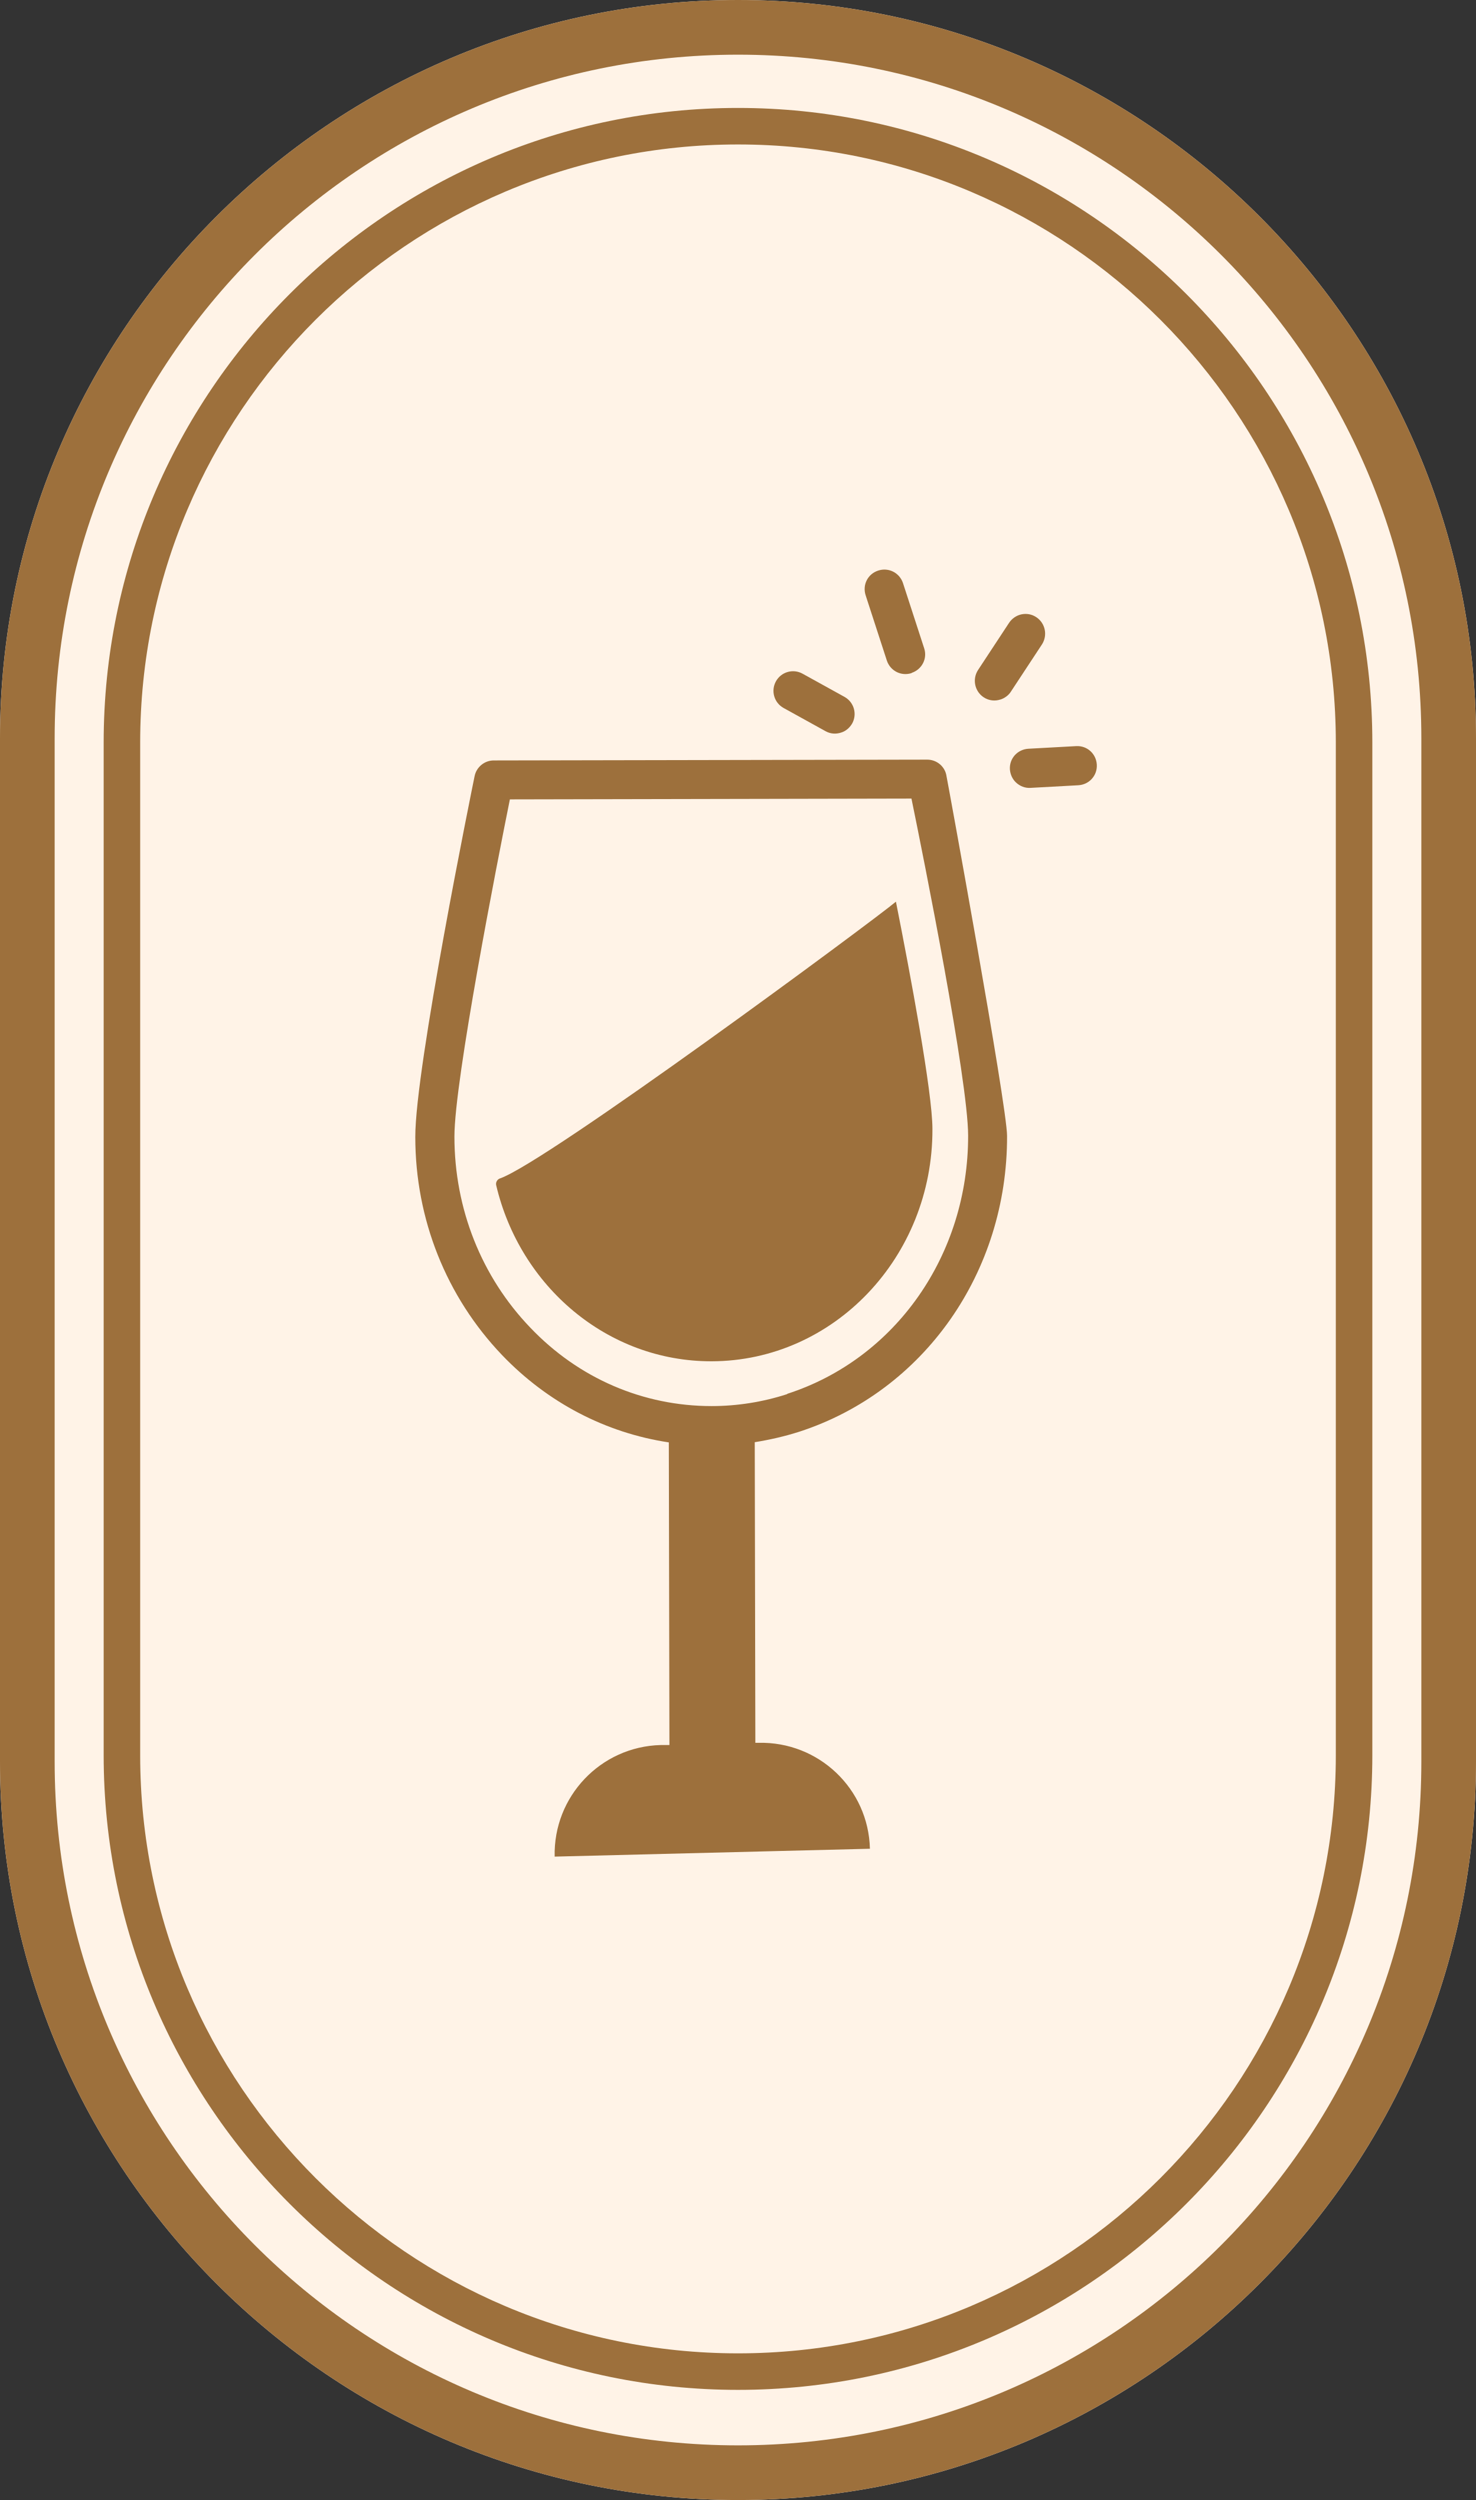
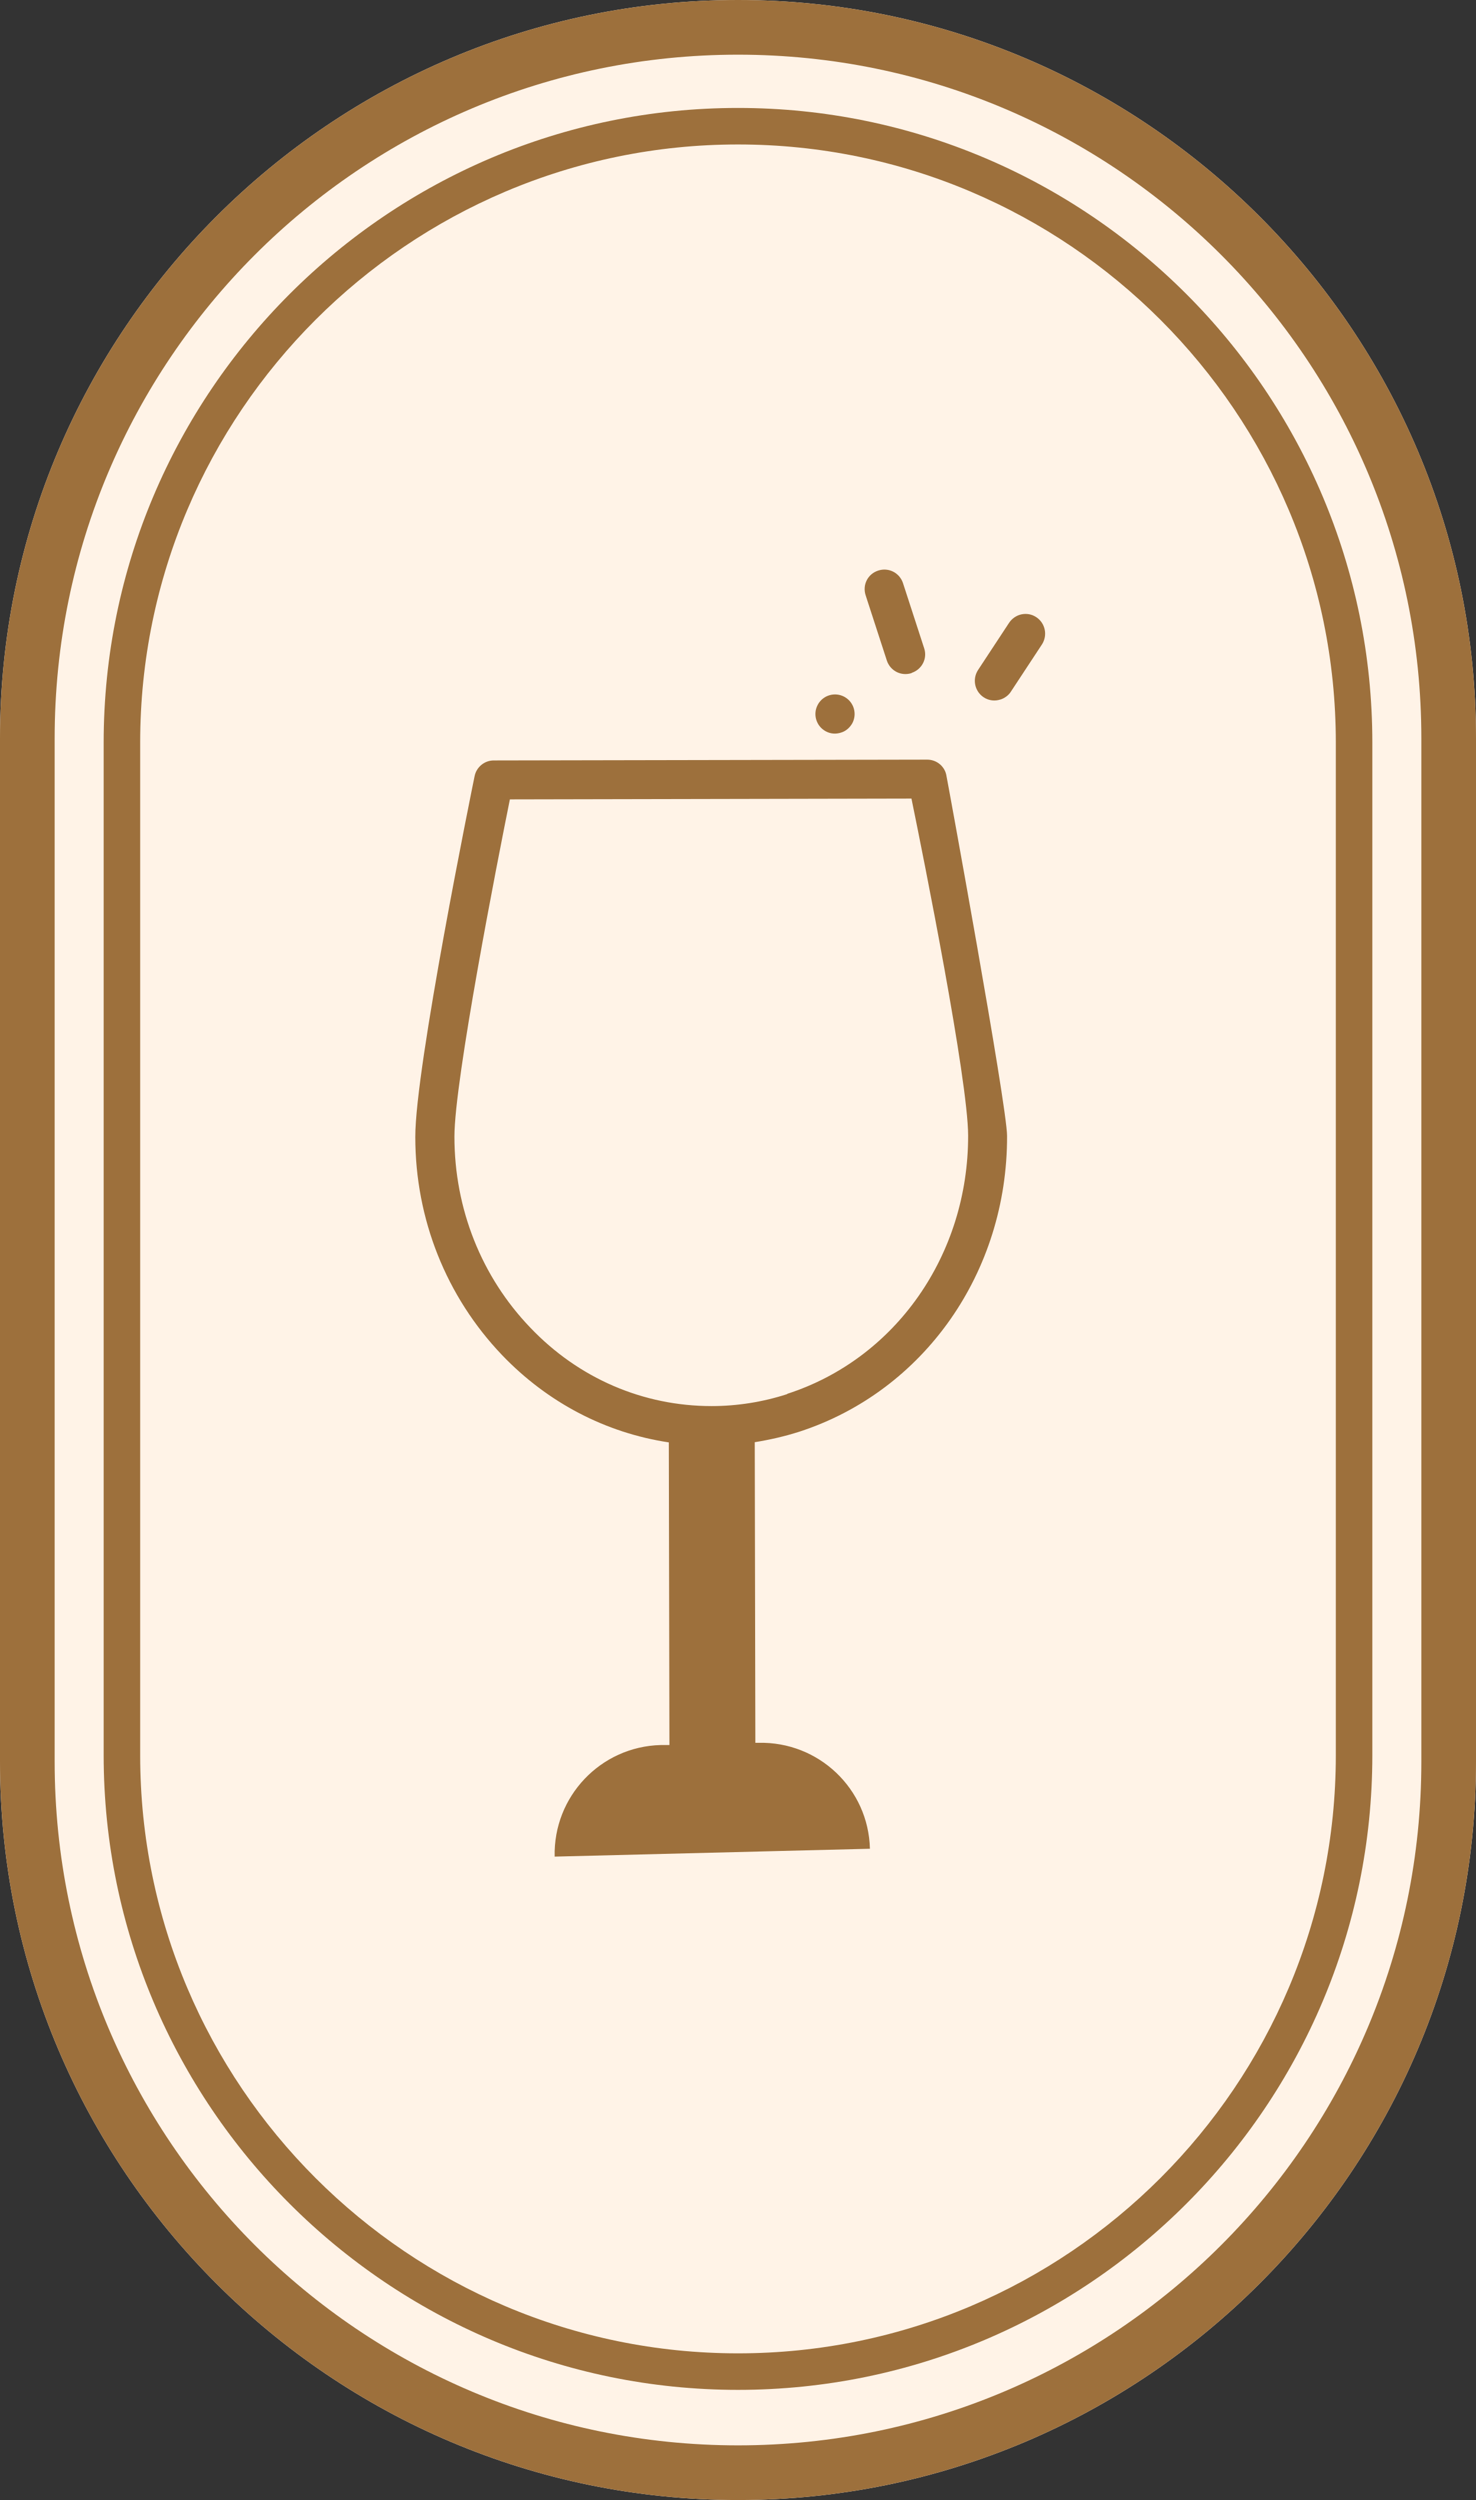
<svg xmlns="http://www.w3.org/2000/svg" id="Capa_2" viewBox="0 0 73.18 123.91">
  <rect x="0" y="0" width="73.18" height="123.91" fill="#333333" stroke="none" />
  <defs>
    <style>.cls-1{fill:#9d703c;}.cls-1,.cls-2{stroke-width:0px;}.cls-2{fill:#fff3e7;}</style>
  </defs>
  <g id="LOGOS">
    <path class="cls-2" d="m36.59,0C16.41,0,0,16.41,0,36.59v50.73c0,20.18,16.41,36.59,36.59,36.59s36.59-16.41,36.59-36.59v-50.73C73.18,16.41,56.77,0,36.59,0h0Z" />
    <path class="cls-1" d="m36.59,118.45c-17.34,0-31.45-14.11-31.45-31.45v-50.2c0-17.34,14.11-31.45,31.45-31.45s31.45,14.11,31.45,31.45v50.2c0,17.34-14.11,31.45-31.45,31.45Zm0-111.29c-16.34,0-29.64,13.3-29.64,29.64v50.2c0,16.34,13.3,29.64,29.64,29.64s29.64-13.3,29.64-29.64v-50.2c0-16.34-13.3-29.64-29.64-29.64Z" />
    <path class="cls-1" d="m36.59,2.71c18.71,0,33.88,15.17,33.88,33.88v50.73c0,18.71-15.17,33.88-33.88,33.88h0c-18.71,0-33.88-15.17-33.88-33.88v-50.73C2.71,17.88,17.88,2.71,36.59,2.71h0m0-2.71C16.41,0,0,16.41,0,36.59v50.73c0,20.18,16.41,36.59,36.59,36.59s36.59-16.41,36.59-36.59v-50.73C73.18,16.41,56.77,0,36.59,0h0Z" />
-     <path class="cls-1" d="m24.6,58.74c1.18,5.02,5.52,8.74,10.68,8.73,6.06-.01,10.97-5.17,10.95-11.51,0-1.83-1.1-7.69-1.81-11.27-1.13.95-17.36,12.95-19.64,13.72-.13.05-.21.19-.18.33Z" />
    <path class="cls-1" d="m45.2,33.35c.51-.17.79-.71.62-1.22l-1.05-3.23c-.17-.51-.71-.79-1.23-.62s-.79.71-.62,1.23l1.05,3.23c.17.51.71.79,1.23.62Z" />
    <path class="cls-1" d="m49.61,34.67c.2-.07.39-.2.51-.39l1.54-2.34c.29-.45.17-1.05-.28-1.35s-1.05-.17-1.35.28l-1.54,2.34c-.29.45-.17,1.05.28,1.35.26.17.56.2.83.11Z" />
-     <path class="cls-1" d="m40.93,36.24c.25.14.52.15.77.07.23-.07.42-.23.55-.45.26-.47.09-1.06-.38-1.32l-2.08-1.15c-.47-.26-1.06-.09-1.32.38-.26.47-.09,1.06.38,1.32l2.08,1.15Z" />
-     <path class="cls-1" d="m51.1,39.05c-.28.02-.54-.09-.73-.27-.17-.16-.28-.39-.3-.65-.03-.54.38-.99.92-1.02l2.37-.13c.54-.03.99.38,1.02.92.03.54-.38.99-.92,1.02l-2.37.13Z" />
+     <path class="cls-1" d="m40.93,36.24c.25.14.52.15.77.07.23-.07.42-.23.55-.45.26-.47.09-1.06-.38-1.32c-.47-.26-1.06-.09-1.32.38-.26.47-.09,1.06.38,1.32l2.08,1.15Z" />
    <path class="cls-1" d="m46.92,38.42c-.09-.45-.49-.77-.95-.77l-21.49.04c-.46,0-.86.33-.95.78-.12.59-2.95,14.46-2.94,17.88,0,4.08,1.54,7.92,4.3,10.81,2.27,2.37,5.15,3.86,8.27,4.33l.03,15h-.44c-2.97.08-5.32,2.55-5.25,5.53l15.63-.39c-.07-2.97-2.54-5.32-5.52-5.25h-.16s-.03-14.9-.03-14.9c.75-.12,1.49-.29,2.21-.52t0,0c6.18-2.01,10.32-7.9,10.3-14.66,0-1.49-2.98-17.75-3.01-17.87Zm-7.9,30.68s0,0,0,0c-1.21.39-2.47.59-3.74.59-3.39,0-6.59-1.37-8.99-3.89-2.42-2.52-3.76-5.89-3.76-9.47,0-2.78,2.14-13.69,2.75-16.71l19.91-.04c.62,3.02,2.8,13.91,2.81,16.7.01,5.91-3.59,11.06-8.96,12.8Z" />
  </g>
</svg>